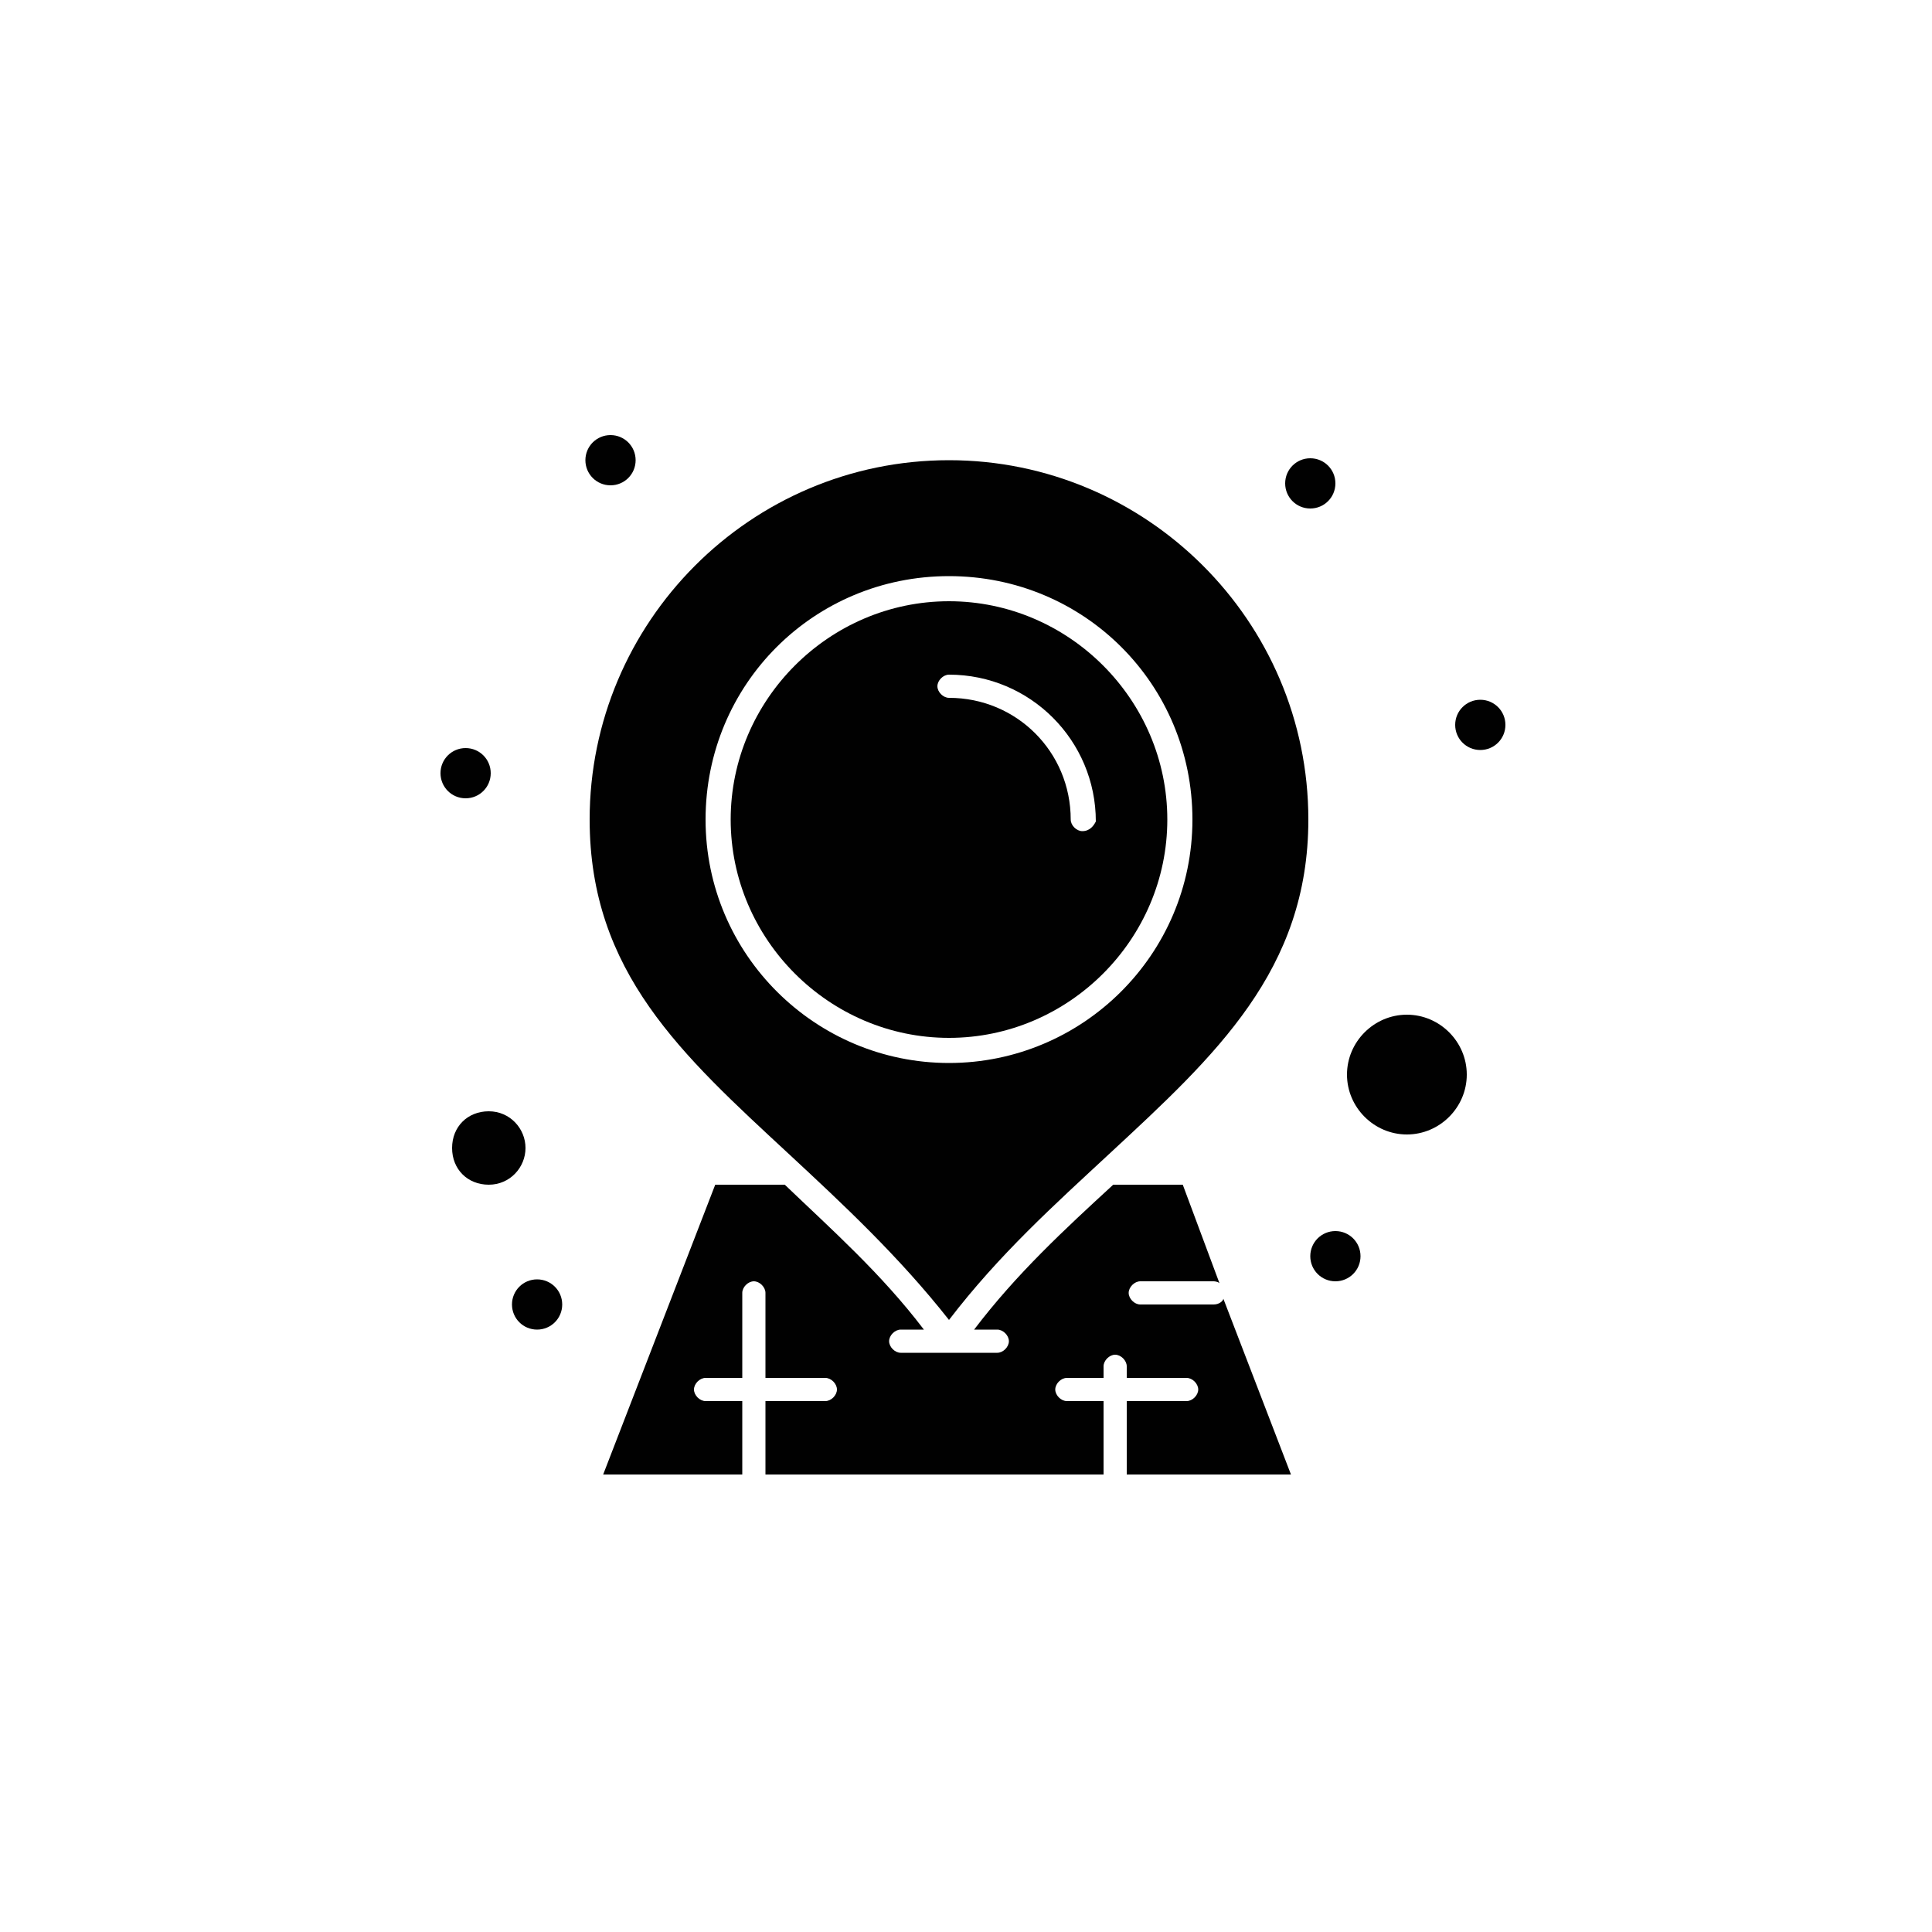
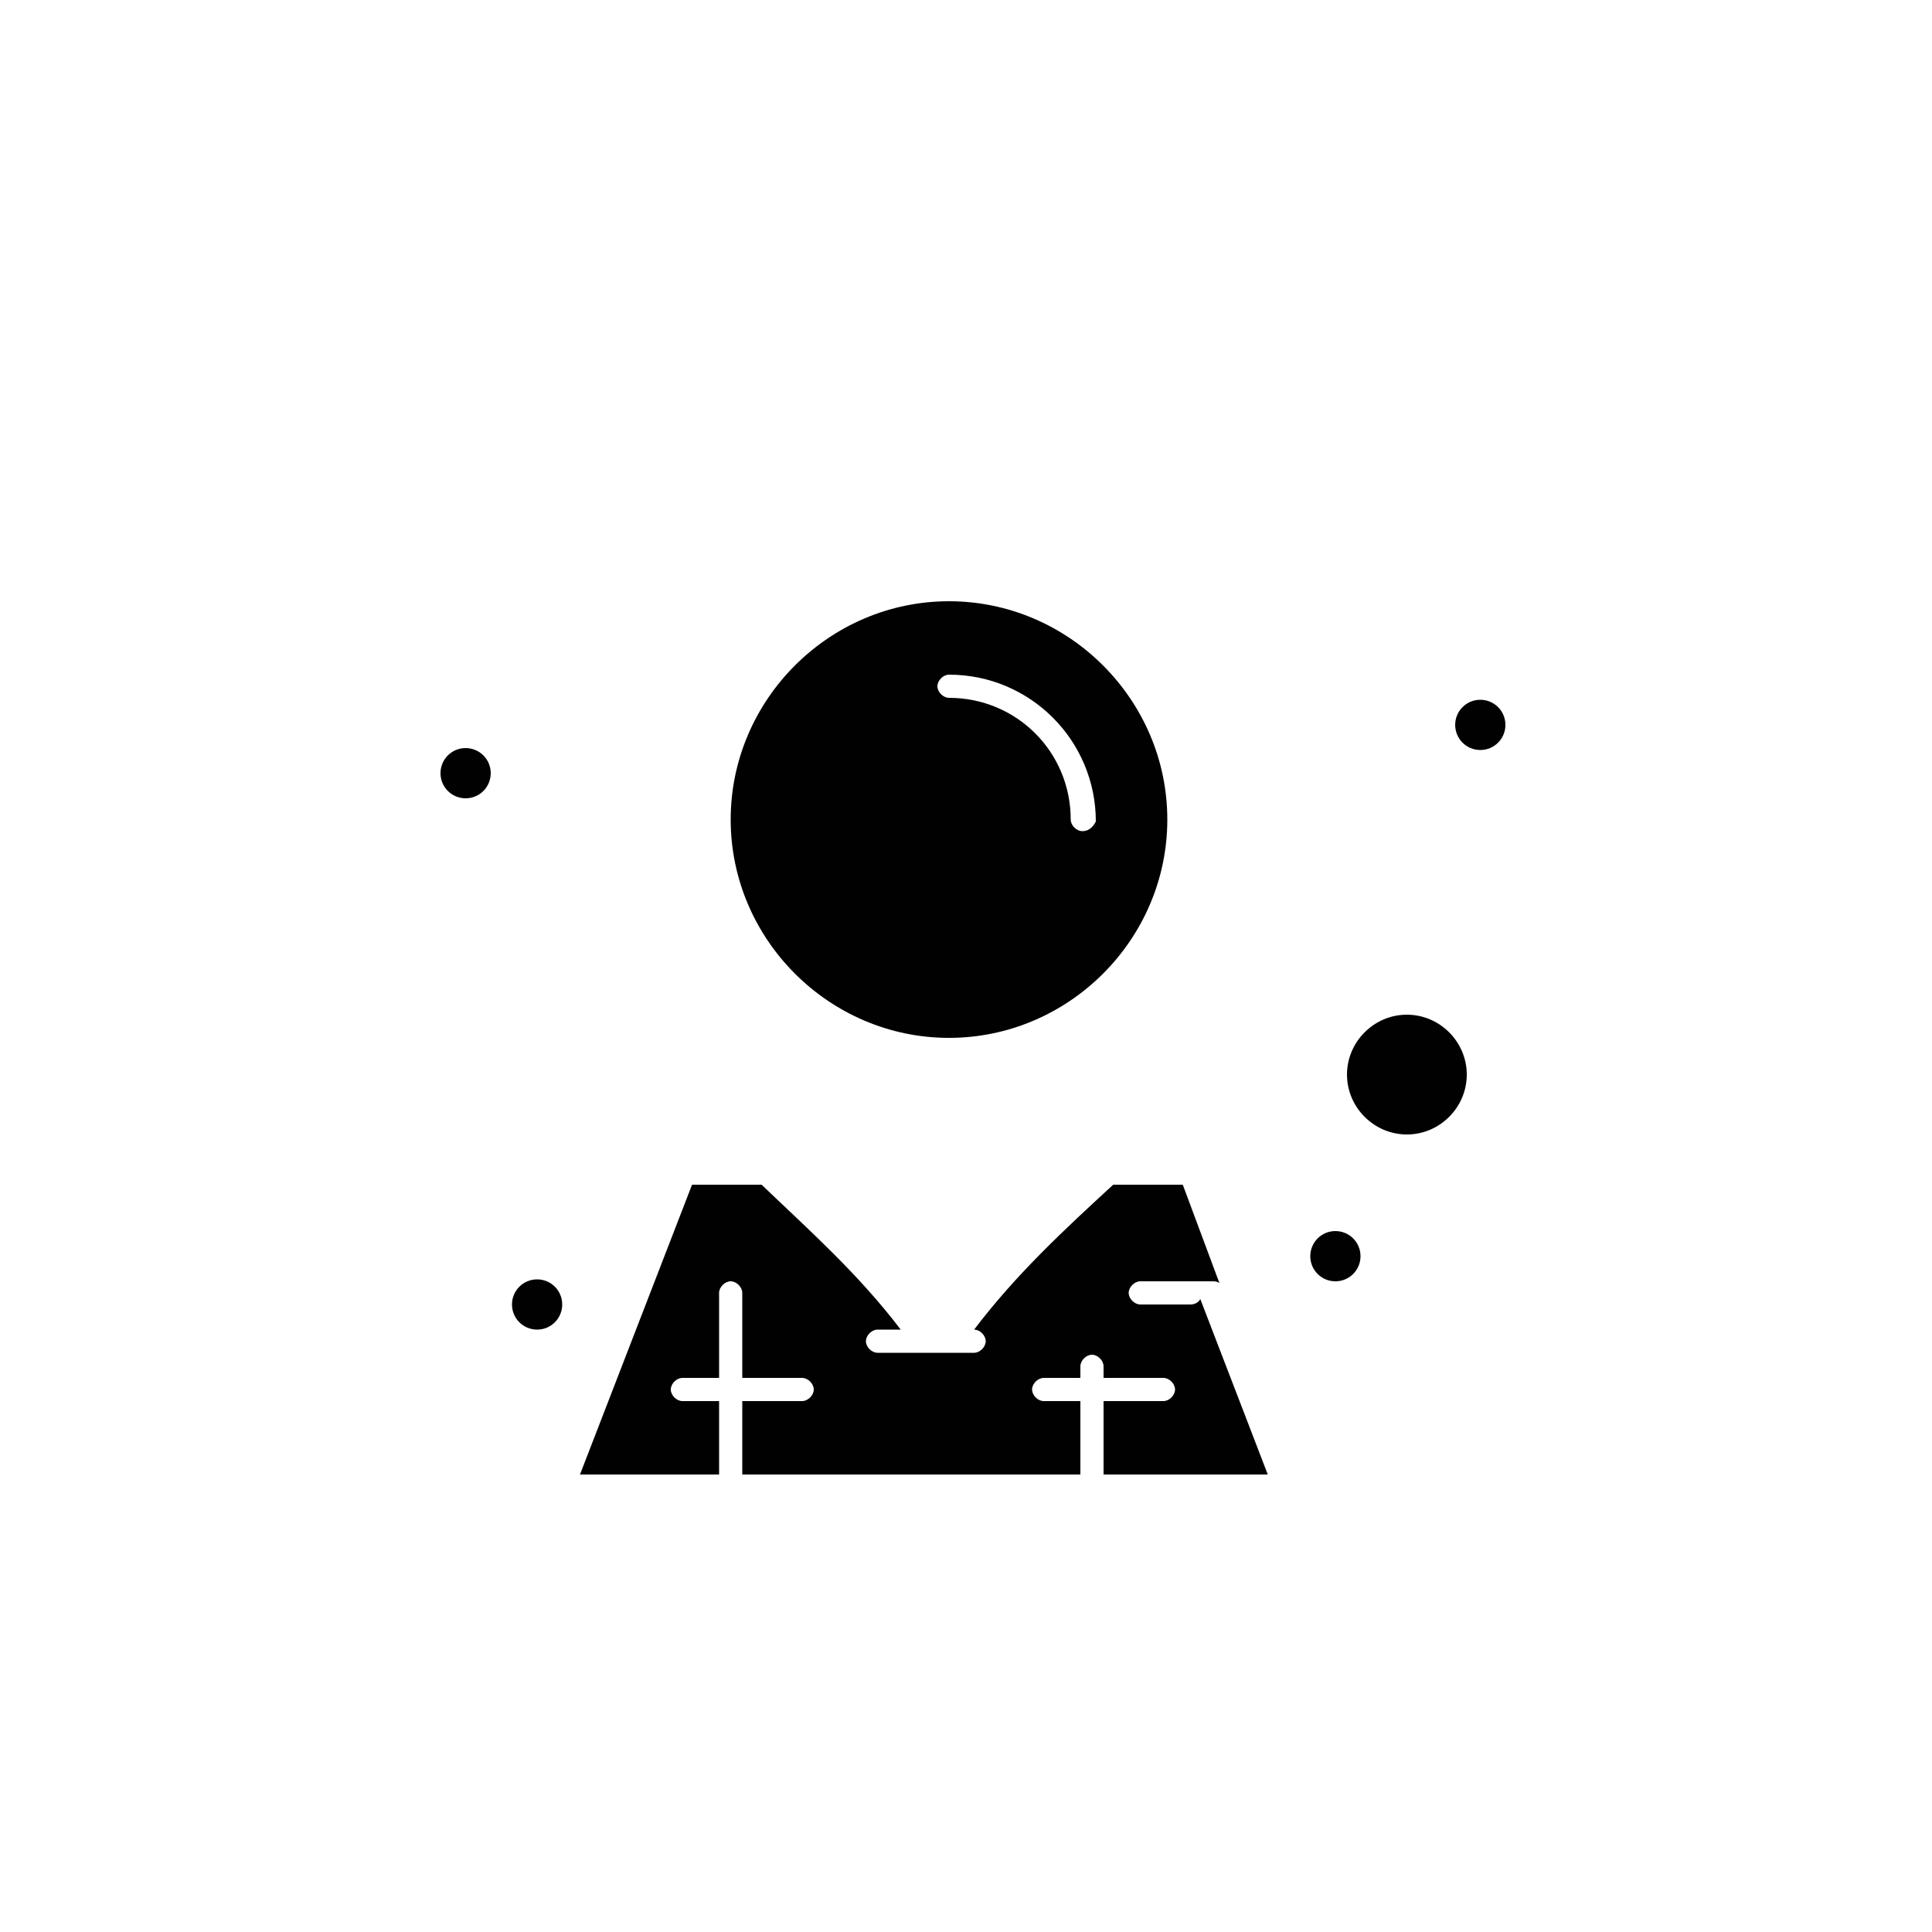
<svg xmlns="http://www.w3.org/2000/svg" id="Capa_1" viewBox="0 0 50 50">
  <defs>
    <style>      .st0 {        fill: #010101;      }    </style>
  </defs>
  <g id="_x38_98-Location_x2C__Map_x2C__Sticky">
    <g>
      <path class="st0" d="M24.56,15.56c-3.1,0-5.65,2.55-5.65,5.65s2.55,5.65,5.65,5.65,5.65-2.55,5.65-5.65-2.55-5.65-5.65-5.65ZM28.01,21.51c-.15,0-.3-.15-.3-.3,0-1.75-1.4-3.15-3.15-3.15-.15,0-.3-.15-.3-.3s.15-.3.3-.3c2.1,0,3.8,1.7,3.8,3.8-.05.1-.15.25-.35.25Z" />
      <path class="st0" d="M36.41,26.26c-.85,0-1.55.7-1.55,1.55s.7,1.55,1.55,1.55,1.55-.7,1.55-1.55-.7-1.55-1.55-1.55Z" />
-       <path class="st0" d="M24.56,11.91c-5.15,0-9.3,4.2-9.3,9.3,0,3.95,2.4,6.1,5.15,8.65,1.4,1.3,2.85,2.65,4.15,4.3,1.3-1.7,2.75-3,4.15-4.3,2.75-2.55,5.15-4.75,5.15-8.65,0-5.15-4.2-9.3-9.3-9.3ZM24.56,27.51c-3.45,0-6.3-2.8-6.3-6.3s2.8-6.3,6.3-6.3,6.3,2.8,6.3,6.3-2.85,6.3-6.3,6.3Z" />
-       <path class="st0" d="M31.41,33.76h-1.9c-.15,0-.3-.15-.3-.3s.15-.3.3-.3h1.9s.1,0,.15.05l-.95-2.55h-1.8c-1.25,1.15-2.5,2.3-3.6,3.75h.6c.15,0,.3.15.3.3s-.15.3-.3.3h-2.5c-.15,0-.3-.15-.3-.3s.15-.3.3-.3h.6c-1.1-1.45-2.4-2.6-3.6-3.75h-1.8l-2.9,7.5h3.6v-1.9h-.95c-.15,0-.3-.15-.3-.3s.15-.3.3-.3h.95v-2.2c0-.15.15-.3.3-.3s.3.15.3.3v2.2h1.55c.15,0,.3.15.3.3s-.15.3-.3.3h-1.55v1.9h8.75v-1.9h-.95c-.15,0-.3-.15-.3-.3s.15-.3.3-.3h.95v-.3c0-.15.15-.3.3-.3s.3.15.3.3v.3h1.55c.15,0,.3.15.3.3s-.15.3-.3.3h-1.55v1.9h4.25l-1.75-4.55c0,.05-.1.15-.25.15Z" />
-       <path class="st0" d="M13.6,29.71c0-.5-.4-.95-.95-.95s-.95.4-.95.95.4.95.95.95.95-.45.95-.95Z" />
+       <path class="st0" d="M31.41,33.76h-1.9c-.15,0-.3-.15-.3-.3s.15-.3.3-.3h1.9s.1,0,.15.05l-.95-2.55h-1.8c-1.25,1.15-2.5,2.3-3.6,3.75c.15,0,.3.15.3.3s-.15.3-.3.3h-2.5c-.15,0-.3-.15-.3-.3s.15-.3.3-.3h.6c-1.1-1.45-2.4-2.6-3.6-3.75h-1.8l-2.9,7.5h3.6v-1.9h-.95c-.15,0-.3-.15-.3-.3s.15-.3.3-.3h.95v-2.2c0-.15.15-.3.3-.3s.3.15.3.3v2.2h1.55c.15,0,.3.15.3.3s-.15.3-.3.3h-1.55v1.9h8.75v-1.9h-.95c-.15,0-.3-.15-.3-.3s.15-.3.3-.3h.95v-.3c0-.15.15-.3.3-.3s.3.15.3.3v.3h1.55c.15,0,.3.15.3.3s-.15.3-.3.3h-1.55v1.9h4.25l-1.75-4.55c0,.05-.1.15-.25.15Z" />
      <path class="st0" d="M38.31,18.11c.36,0,.65.29.65.65s-.29.65-.65.65-.65-.29-.65-.65.29-.65.65-.65Z" />
-       <path class="st0" d="M33.91,11.86c.36,0,.65.29.65.65s-.29.65-.65.65-.65-.29-.65-.65.29-.65.65-.65Z" />
-       <path class="st0" d="M15.8,11.26c.36,0,.65.29.65.65s-.29.65-.65.65-.65-.29-.65-.65.29-.65.65-.65Z" />
      <path class="st0" d="M12.05,19.36c.36,0,.65.29.65.65s-.29.65-.65.65-.65-.29-.65-.65.29-.65.65-.65Z" />
      <path class="st0" d="M34.56,31.86c.36,0,.65.29.65.65s-.29.65-.65.65-.65-.29-.65-.65.29-.65.65-.65Z" />
      <path class="st0" d="M13.9,33.11c.36,0,.65.29.65.65s-.29.65-.65.65-.65-.29-.65-.65.29-.65.65-.65Z" />
    </g>
  </g>
</svg>